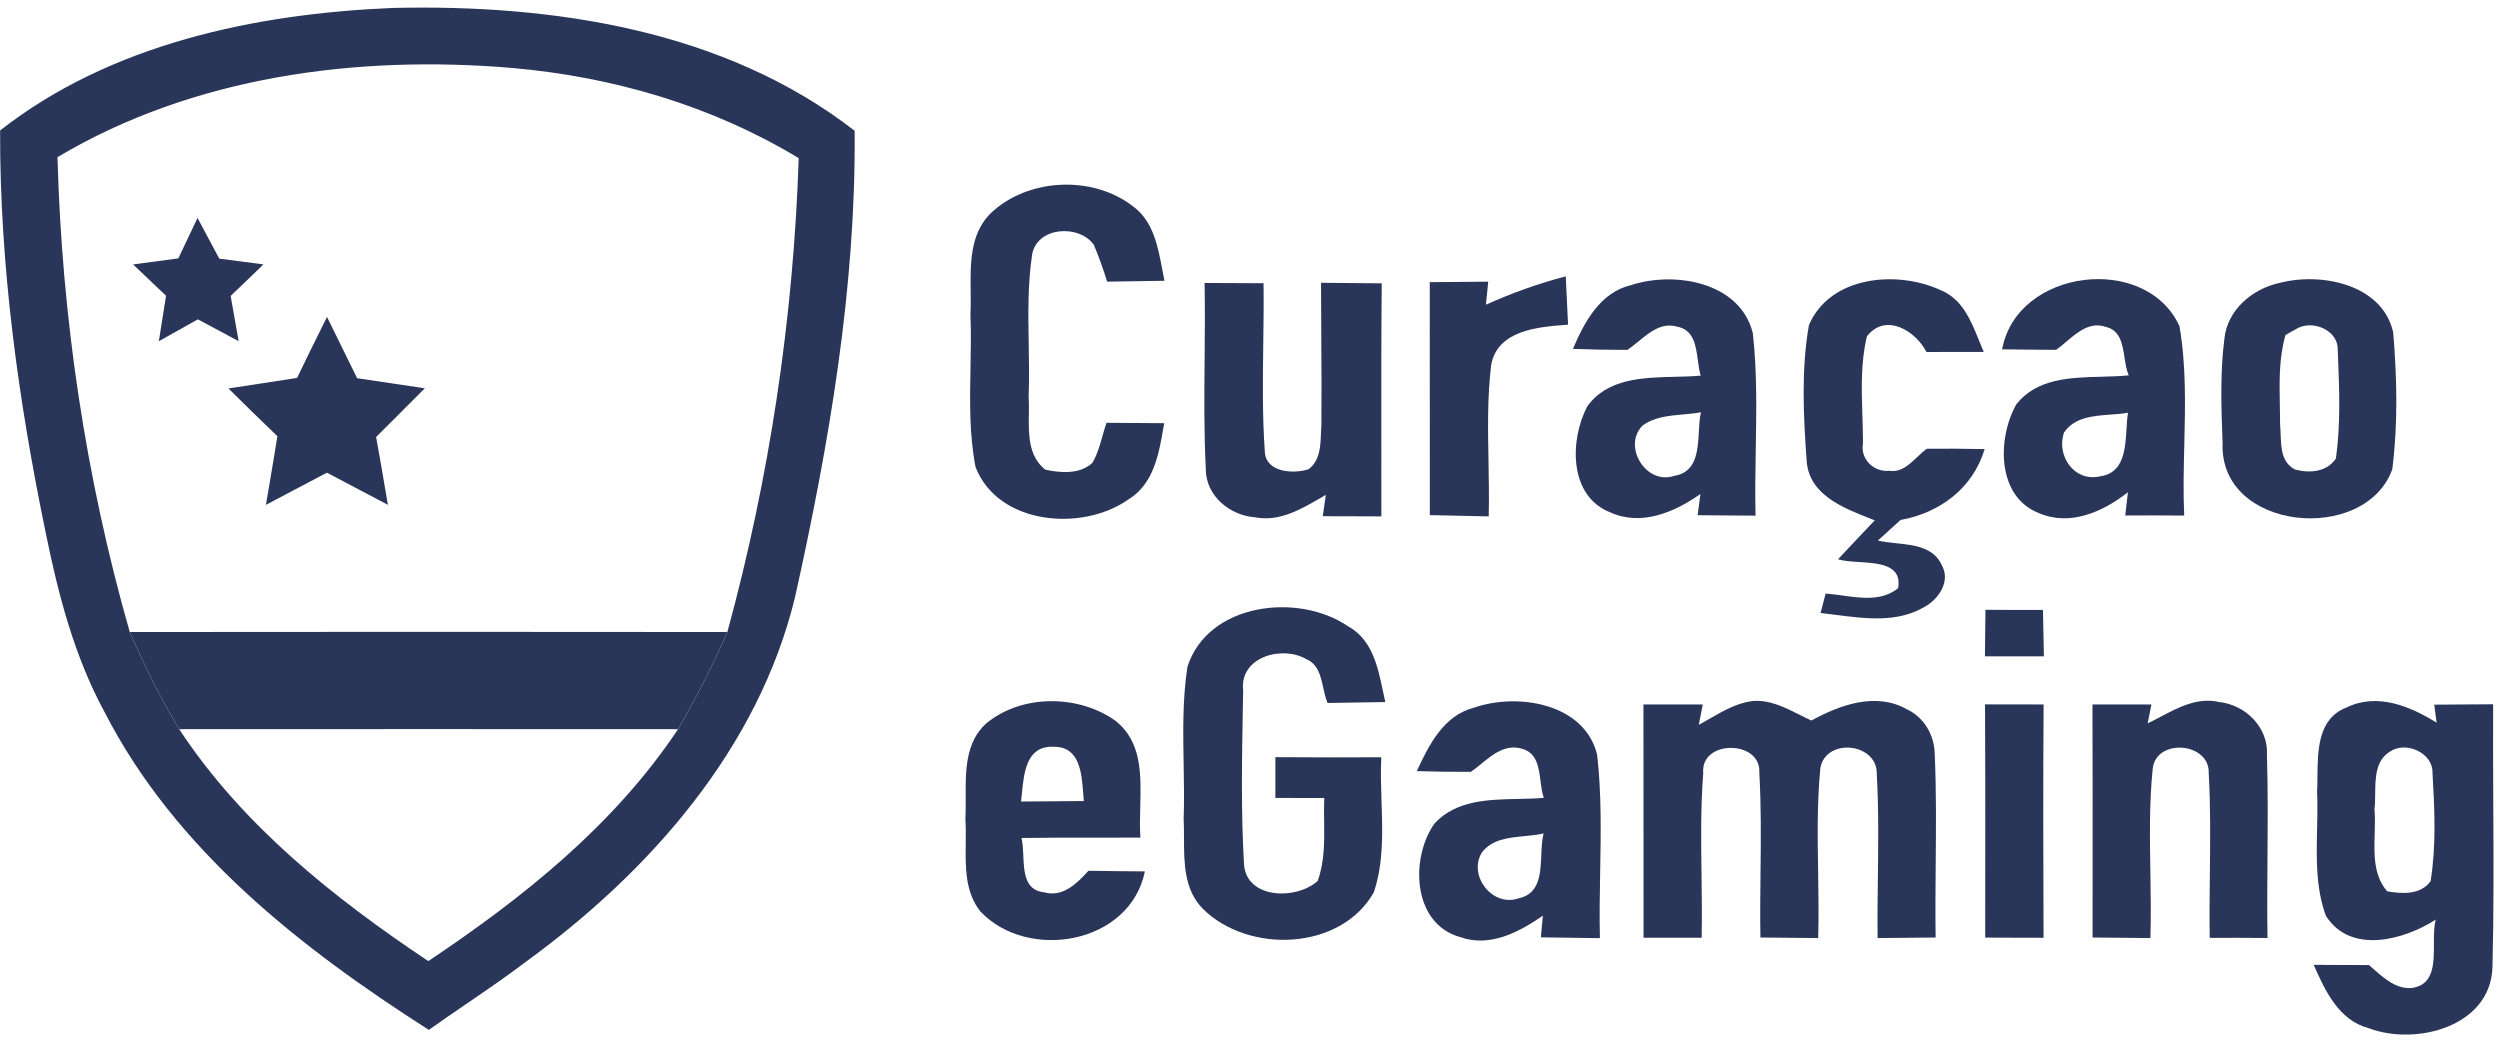
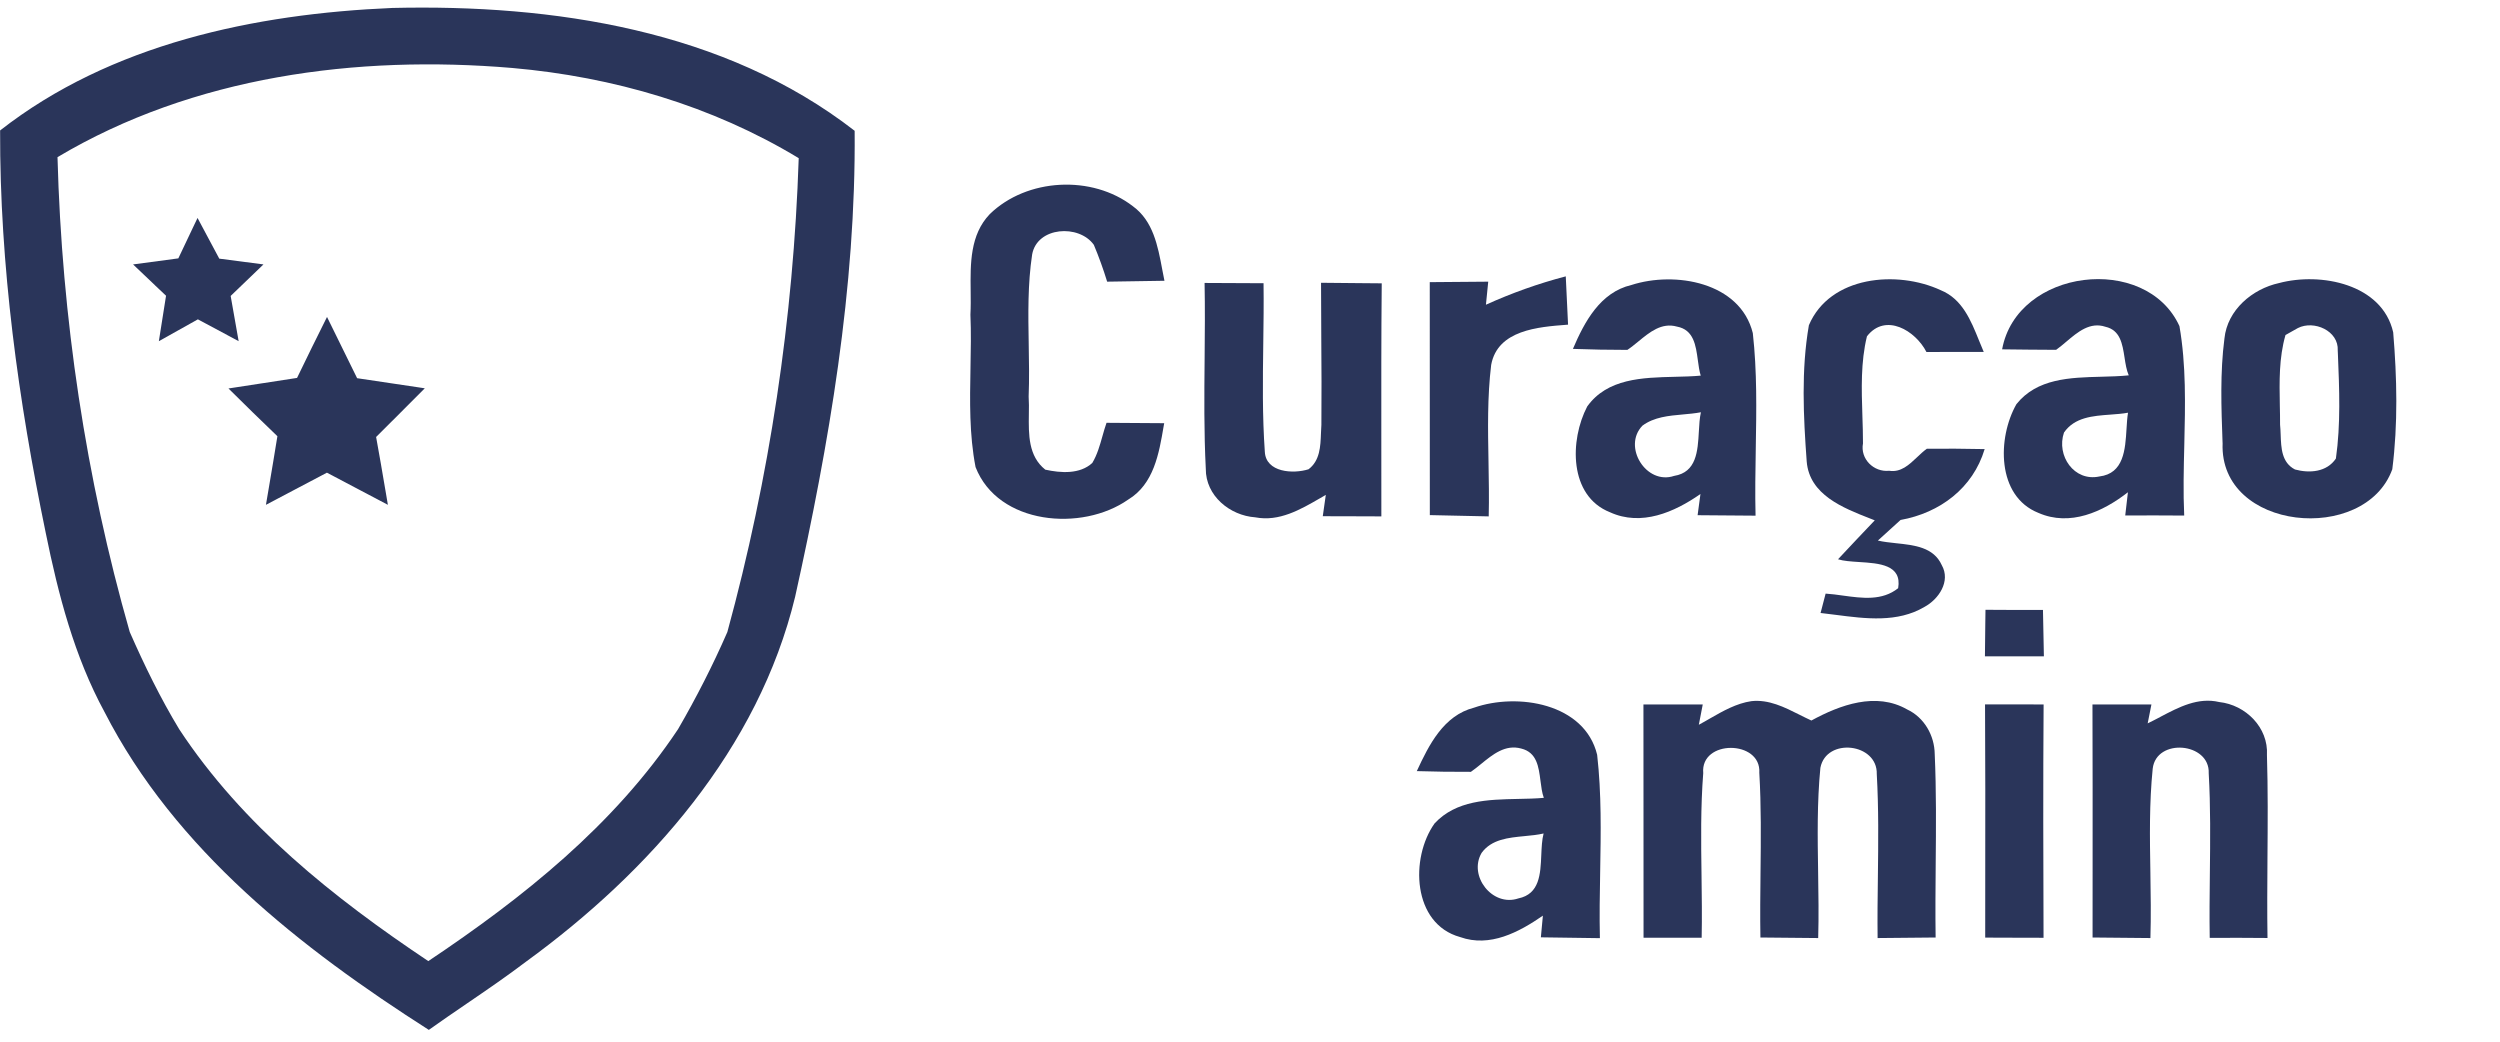
<svg xmlns="http://www.w3.org/2000/svg" width="72" height="30" viewBox="0 0 72 30" fill="none">
  <g clip-path="url(#clip0_2328_25405)">
    <path d="M5.689 6.277C5.793 6.473 5.898 6.668 6.002 6.863C6.106 7.058 6.211 7.253 6.315 7.449C6.739 7.502 7.164 7.557 7.587 7.615L7.587 7.616C7.272 7.917 6.958 8.219 6.643 8.523C6.72 8.956 6.797 9.39 6.873 9.826C6.565 9.658 6.253 9.492 5.941 9.326L5.94 9.326C5.86 9.283 5.779 9.24 5.699 9.197L5.699 9.197L5.699 9.197C5.323 9.406 4.948 9.615 4.575 9.826L4.782 8.517C4.675 8.416 4.568 8.315 4.461 8.214L4.459 8.211C4.249 8.013 4.04 7.815 3.832 7.615L3.835 7.615C4.268 7.557 4.701 7.499 5.136 7.441C5.274 7.147 5.413 6.855 5.553 6.562C5.598 6.467 5.643 6.372 5.689 6.277Z" fill="#2A355A" />
    <path d="M8.555 10.884C8.838 10.297 9.127 9.71 9.418 9.128C9.708 9.715 9.997 10.302 10.285 10.892C10.86 10.976 11.434 11.063 12.008 11.149L12.234 11.183C11.924 11.497 11.612 11.807 11.301 12.118L11.3 12.118L11.3 12.118L11.298 12.12C11.143 12.275 10.988 12.43 10.832 12.585C10.925 13.092 11.012 13.602 11.098 14.11L11.098 14.111L11.099 14.114C11.123 14.256 11.147 14.397 11.171 14.539C10.586 14.23 10.002 13.92 9.415 13.613C8.83 13.92 8.243 14.23 7.659 14.539C7.688 14.368 7.717 14.198 7.746 14.027C7.828 13.54 7.911 13.053 7.989 12.563C7.516 12.111 7.048 11.651 6.58 11.188C6.909 11.138 7.238 11.087 7.568 11.036L7.571 11.036C7.899 10.985 8.227 10.934 8.555 10.884Z" fill="#2A355A" />
-     <path d="M20.948 18.202C15.212 18.194 9.473 18.197 3.737 18.202C4.157 19.159 4.618 20.103 5.16 21C9.949 20.997 14.739 20.997 19.528 21C20.052 20.095 20.53 19.162 20.948 18.202Z" fill="#2A355A" />
    <path fill-rule="evenodd" clip-rule="evenodd" d="M11.298 0.229C7.336 0.398 3.189 1.266 0.003 3.757C-0.008 7.655 0.529 11.535 1.317 15.346C1.677 17.12 2.14 18.903 3.01 20.505C5.046 24.477 8.661 27.305 12.35 29.661C12.713 29.402 13.08 29.152 13.447 28.901L13.447 28.901C14.023 28.508 14.598 28.115 15.154 27.693C18.713 25.102 21.845 21.558 22.9 17.186C23.878 12.78 24.653 8.292 24.614 3.767C20.866 0.856 15.921 0.12 11.298 0.229ZM3.737 18.202C2.467 13.759 1.78 9.144 1.656 4.526C5.57 2.196 10.277 1.578 14.757 1.958C17.653 2.212 20.506 3.043 23.003 4.555C22.852 9.16 22.162 13.759 20.948 18.202C20.53 19.162 20.052 20.095 19.528 21C17.69 23.761 15.064 25.855 12.335 27.68C9.608 25.858 6.982 23.769 5.16 21C4.618 20.103 4.157 19.159 3.737 18.202Z" fill="#2A355A" />
    <path d="M28.506 6.166C29.575 5.127 31.453 5.031 32.629 5.941C33.211 6.367 33.345 7.081 33.471 7.752L33.471 7.753C33.493 7.865 33.514 7.977 33.536 8.086C32.984 8.096 32.436 8.104 31.886 8.112C31.775 7.75 31.648 7.398 31.503 7.052C31.077 6.452 29.871 6.526 29.726 7.327C29.597 8.182 29.612 9.047 29.627 9.912C29.636 10.415 29.645 10.918 29.625 11.418C29.636 11.58 29.634 11.752 29.631 11.928V11.928C29.623 12.516 29.615 13.137 30.104 13.526C30.548 13.624 31.101 13.663 31.458 13.333C31.6 13.097 31.675 12.829 31.75 12.563C31.787 12.433 31.823 12.303 31.868 12.177C32.42 12.18 32.973 12.182 33.529 12.188C33.523 12.217 33.519 12.247 33.513 12.277C33.38 13.06 33.231 13.942 32.492 14.388C31.162 15.322 28.744 15.118 28.096 13.452C27.914 12.514 27.932 11.556 27.95 10.599C27.96 10.086 27.97 9.572 27.948 9.062C27.96 8.842 27.958 8.613 27.955 8.381C27.946 7.588 27.936 6.761 28.506 6.166Z" fill="#2A355A" />
    <path d="M45.094 7.959C44.306 8.165 43.536 8.44 42.795 8.776C42.803 8.693 42.816 8.569 42.828 8.444C42.841 8.32 42.854 8.196 42.861 8.112C42.301 8.118 41.737 8.123 41.177 8.126C41.179 10.363 41.179 12.6 41.179 14.835C41.743 14.848 42.309 14.861 42.875 14.872C42.888 14.348 42.878 13.824 42.869 13.3V13.298C42.852 12.366 42.834 11.434 42.946 10.508C43.131 9.505 44.297 9.416 45.123 9.353L45.16 9.35L45.16 9.348V9.348C45.139 8.886 45.117 8.424 45.094 7.959Z" fill="#2A355A" />
    <path fill-rule="evenodd" clip-rule="evenodd" d="M46.984 8.208C48.238 7.803 50.116 8.123 50.481 9.593C50.605 10.698 50.585 11.811 50.566 12.924V12.925C50.555 13.568 50.544 14.21 50.56 14.851L50.545 14.851C49.992 14.845 49.442 14.84 48.891 14.838C48.91 14.684 48.952 14.377 48.973 14.227C48.222 14.753 47.27 15.166 46.368 14.753C45.178 14.282 45.207 12.672 45.712 11.706C46.291 10.899 47.296 10.875 48.233 10.852C48.491 10.846 48.744 10.84 48.981 10.818C48.94 10.686 48.919 10.531 48.898 10.374C48.84 9.947 48.78 9.496 48.296 9.406C47.856 9.282 47.513 9.564 47.186 9.833C47.079 9.92 46.974 10.007 46.868 10.077C46.344 10.077 45.821 10.067 45.3 10.048C45.633 9.268 46.085 8.419 46.984 8.208ZM47.302 12.259C46.72 12.862 47.41 13.976 48.214 13.706C48.86 13.602 48.895 12.996 48.927 12.43C48.938 12.232 48.949 12.038 48.986 11.873C48.82 11.905 48.646 11.92 48.471 11.936C48.058 11.973 47.638 12.01 47.302 12.259Z" fill="#2A355A" />
    <path d="M55.894 8.358C54.638 7.774 52.7 7.943 52.096 9.366C51.872 10.656 51.938 11.989 52.033 13.29C52.11 14.248 53.072 14.625 53.854 14.931L53.905 14.951C53.934 14.963 53.964 14.974 53.993 14.986C53.638 15.359 53.284 15.732 52.935 16.107C53.092 16.157 53.31 16.171 53.539 16.186C54.125 16.223 54.781 16.265 54.667 16.94C54.206 17.308 53.633 17.229 53.079 17.153C52.909 17.129 52.741 17.106 52.578 17.096C52.559 17.166 52.532 17.271 52.505 17.376C52.489 17.437 52.473 17.499 52.459 17.553C52.449 17.591 52.44 17.625 52.432 17.654C52.577 17.67 52.723 17.689 52.871 17.708C53.735 17.82 54.647 17.938 55.423 17.48C55.836 17.258 56.185 16.739 55.923 16.276C55.689 15.758 55.133 15.7 54.609 15.645C54.425 15.625 54.244 15.606 54.083 15.568C54.196 15.465 54.31 15.362 54.423 15.259C54.527 15.164 54.631 15.07 54.736 14.975C55.868 14.771 56.82 14.06 57.158 12.934C56.603 12.923 56.048 12.918 55.495 12.923C55.398 12.991 55.307 13.078 55.214 13.166C54.982 13.386 54.744 13.612 54.408 13.558C53.961 13.605 53.57 13.214 53.654 12.77C53.654 12.507 53.646 12.242 53.637 11.976V11.974C53.612 11.205 53.587 10.428 53.768 9.686C54.302 8.998 55.167 9.522 55.482 10.138C56.032 10.136 56.582 10.133 57.132 10.136C57.086 10.031 57.043 9.923 56.998 9.813C56.763 9.229 56.513 8.61 55.894 8.358Z" fill="#2A355A" />
    <path fill-rule="evenodd" clip-rule="evenodd" d="M57.661 10.061C58.087 7.734 61.805 7.287 62.768 9.392C62.963 10.514 62.935 11.66 62.908 12.805C62.891 13.488 62.874 14.17 62.905 14.848C62.339 14.843 61.773 14.843 61.207 14.846L61.212 14.8C61.232 14.624 61.265 14.329 61.284 14.177C60.559 14.742 59.615 15.171 58.706 14.771C57.497 14.29 57.523 12.606 58.073 11.64C58.665 10.898 59.616 10.873 60.518 10.85C60.79 10.843 61.056 10.836 61.308 10.81C61.243 10.661 61.215 10.48 61.187 10.298C61.126 9.906 61.064 9.508 60.636 9.411C60.192 9.263 59.838 9.562 59.51 9.84C59.41 9.925 59.313 10.007 59.216 10.075C58.697 10.072 58.179 10.069 57.661 10.061ZM59.443 12.457C59.216 13.121 59.734 13.88 60.464 13.722C61.166 13.636 61.208 12.949 61.244 12.348C61.254 12.182 61.264 12.024 61.287 11.886C61.126 11.916 60.952 11.928 60.777 11.941C60.272 11.978 59.748 12.016 59.443 12.457Z" fill="#2A355A" />
    <path fill-rule="evenodd" clip-rule="evenodd" d="M68.924 9.572C68.61 8.178 66.838 7.832 65.637 8.152C64.865 8.321 64.148 8.927 64.064 9.747C63.936 10.733 63.973 11.735 64.009 12.727L64.011 12.767C63.913 15.293 68.112 15.687 68.898 13.515C69.064 12.211 69.033 10.879 68.924 9.572ZM66.001 9.548C66.068 9.511 66.134 9.473 66.179 9.448C66.642 9.213 67.359 9.527 67.327 10.096L67.332 10.208C67.373 11.206 67.414 12.217 67.274 13.206C67.01 13.6 66.512 13.634 66.095 13.521C65.712 13.323 65.697 12.907 65.683 12.52C65.679 12.42 65.676 12.322 65.666 12.23C65.667 12.047 65.663 11.862 65.659 11.677V11.674C65.646 10.992 65.633 10.305 65.822 9.649C65.867 9.624 65.934 9.586 66.001 9.548Z" fill="#2A355A" />
    <path d="M34.727 13.502C34.673 12.448 34.683 11.393 34.693 10.338C34.7 9.609 34.706 8.879 34.692 8.149L36.39 8.157C36.398 8.74 36.39 9.323 36.382 9.906V9.906C36.368 10.943 36.354 11.979 36.427 13.013C36.459 13.608 37.244 13.655 37.686 13.515C38.015 13.265 38.03 12.859 38.044 12.477C38.047 12.395 38.05 12.313 38.056 12.235C38.064 11.405 38.059 10.575 38.053 9.745L38.053 9.744C38.049 9.211 38.046 8.678 38.046 8.144C38.434 8.149 38.823 8.152 39.212 8.155H39.213C39.406 8.157 39.6 8.158 39.794 8.16C39.779 9.691 39.781 11.222 39.782 12.753C39.783 13.459 39.784 14.166 39.783 14.872C39.502 14.871 39.221 14.87 38.94 14.869C38.658 14.869 38.377 14.868 38.096 14.867C38.12 14.713 38.162 14.407 38.183 14.254L38.183 14.253C38.129 14.284 38.075 14.315 38.021 14.347L38.02 14.347C37.45 14.677 36.84 15.031 36.152 14.899C35.419 14.848 34.721 14.277 34.727 13.502Z" fill="#2A355A" />
-     <path d="M38.826 18.038C37.377 17.049 34.785 17.369 34.198 19.204C34.056 20.13 34.072 21.068 34.089 22.006C34.099 22.535 34.108 23.065 34.089 23.591C34.098 23.762 34.098 23.94 34.099 24.119C34.1 24.852 34.102 25.624 34.639 26.17C35.954 27.479 38.614 27.384 39.566 25.699C39.848 24.857 39.818 23.968 39.788 23.082C39.774 22.655 39.76 22.229 39.781 21.809C38.765 21.814 37.747 21.814 36.731 21.806V22.98C36.967 22.98 37.202 22.981 37.437 22.982L37.438 22.982C37.671 22.982 37.905 22.983 38.138 22.983C38.129 23.203 38.132 23.426 38.135 23.649C38.142 24.232 38.149 24.818 37.95 25.371C37.342 25.921 35.919 25.898 35.829 24.914C35.739 23.405 35.767 21.889 35.794 20.377L35.794 20.373C35.797 20.211 35.8 20.049 35.803 19.886C35.689 18.931 36.911 18.575 37.612 18.979C37.959 19.119 38.036 19.468 38.111 19.813C38.145 19.964 38.178 20.115 38.233 20.246L38.258 20.245C38.803 20.238 39.35 20.23 39.897 20.219C39.874 20.12 39.853 20.018 39.831 19.915C39.681 19.198 39.517 18.417 38.826 18.038Z" fill="#2A355A" />
    <path d="M57.182 17.562C57.735 17.567 58.285 17.567 58.838 17.567L58.838 17.589L58.838 17.59L58.838 17.591L58.838 17.592L58.838 17.592L58.838 17.593C58.846 18.029 58.854 18.467 58.864 18.902H57.166C57.168 18.605 57.172 18.307 57.176 18.009L57.176 18C57.178 17.854 57.18 17.708 57.182 17.562Z" fill="#2A355A" />
-     <path fill-rule="evenodd" clip-rule="evenodd" d="M32.111 20.748C31.04 19.997 29.419 19.992 28.398 20.838C27.802 21.385 27.807 22.201 27.812 22.972C27.813 23.186 27.814 23.396 27.803 23.597C27.819 23.823 27.816 24.059 27.813 24.297C27.804 24.986 27.796 25.695 28.234 26.249C29.604 27.698 32.547 27.193 32.973 25.096C32.431 25.093 31.889 25.086 31.347 25.078C31.027 25.435 30.609 25.852 30.075 25.699C29.516 25.645 29.492 25.123 29.471 24.638C29.463 24.455 29.455 24.278 29.419 24.134C30.094 24.123 30.768 24.124 31.442 24.125H31.442C31.909 24.125 32.376 24.126 32.844 24.123C32.823 23.844 32.831 23.545 32.839 23.24V23.24C32.864 22.317 32.891 21.345 32.111 20.748ZM29.407 23.084L29.406 23.084C29.416 23.007 29.424 22.924 29.432 22.838L29.432 22.838C29.492 22.233 29.567 21.477 30.337 21.507C31.096 21.491 31.153 22.262 31.197 22.857C31.203 22.932 31.208 23.003 31.215 23.07C30.612 23.073 30.009 23.078 29.407 23.084Z" fill="#2A355A" />
    <path fill-rule="evenodd" clip-rule="evenodd" d="M42.452 20.381C43.703 19.944 45.638 20.251 45.998 21.738C46.125 22.855 46.105 23.982 46.085 25.108V25.109C46.073 25.746 46.062 26.383 46.077 27.019L44.377 26.995C44.393 26.839 44.422 26.527 44.435 26.371C43.745 26.847 42.909 27.294 42.05 26.987C40.674 26.606 40.608 24.707 41.317 23.713C41.939 23.046 42.853 23.027 43.724 23.009C43.976 23.004 44.225 22.999 44.462 22.978C44.409 22.832 44.388 22.662 44.366 22.489C44.314 22.083 44.262 21.669 43.811 21.558C43.353 21.432 42.992 21.727 42.652 22.005C42.554 22.084 42.458 22.163 42.362 22.229C41.843 22.232 41.322 22.224 40.804 22.208C41.153 21.454 41.574 20.606 42.452 20.381ZM42.671 24.562C42.28 25.226 42.983 26.128 43.729 25.874C44.341 25.749 44.366 25.173 44.389 24.625C44.399 24.403 44.408 24.185 44.456 24.004C44.286 24.044 44.099 24.062 43.909 24.08C43.441 24.125 42.957 24.171 42.671 24.562Z" fill="#2A355A" />
    <path d="M49.251 20.69C49.143 20.753 49.035 20.815 48.926 20.873C48.943 20.787 48.969 20.65 48.994 20.522C49.011 20.433 49.027 20.349 49.039 20.288H47.331C47.334 21.568 47.334 22.848 47.333 24.127C47.333 25.086 47.332 26.046 47.334 27.006H49.008C49.02 26.407 49.012 25.808 49.004 25.209V25.209C48.99 24.226 48.977 23.244 49.053 22.266C48.965 21.293 50.729 21.304 50.668 22.256C50.724 23.211 50.714 24.169 50.703 25.127V25.128C50.696 25.752 50.689 26.376 50.7 27L52.364 27.016C52.382 26.383 52.372 25.75 52.362 25.116C52.346 24.113 52.33 23.11 52.427 22.113C52.596 21.232 54.077 21.399 54.051 22.293C54.107 23.282 54.095 24.272 54.083 25.262V25.262C54.075 25.847 54.068 26.432 54.075 27.016L55.746 27C55.736 26.297 55.742 25.593 55.748 24.889V24.888C55.758 23.831 55.767 22.774 55.72 21.719C55.714 21.182 55.418 20.661 54.924 20.431C54.03 19.921 52.996 20.299 52.168 20.751C52.054 20.699 51.94 20.642 51.825 20.584C51.388 20.364 50.939 20.139 50.441 20.193C50.008 20.257 49.627 20.475 49.251 20.69Z" fill="#2A355A" />
    <path d="M58.01 20.287L58.011 20.287C58.292 20.288 58.574 20.288 58.856 20.288C58.84 22.528 58.846 24.768 58.854 27.008C58.574 27.007 58.294 27.006 58.014 27.006H58.013C57.733 27.005 57.453 27.004 57.174 27.003C57.174 26.398 57.175 25.793 57.175 25.189L57.175 25.17C57.177 23.542 57.179 21.914 57.169 20.286C57.449 20.286 57.729 20.286 58.01 20.287Z" fill="#2A355A" />
    <path d="M62.222 20.644L62.222 20.644L62.222 20.645C62.097 20.71 61.975 20.775 61.853 20.833C61.864 20.776 61.88 20.694 61.898 20.608C61.921 20.491 61.946 20.367 61.961 20.288H60.263C60.269 21.886 60.268 23.484 60.267 25.082C60.266 25.722 60.266 26.361 60.266 27L61.932 27.016C61.951 26.385 61.941 25.752 61.931 25.119V25.119C61.914 24.123 61.898 23.126 61.998 22.137C62.101 21.246 63.648 21.38 63.611 22.269C63.666 23.231 63.655 24.194 63.644 25.158C63.637 25.776 63.63 26.394 63.64 27.011C64.193 27.008 64.748 27.008 65.304 27.014C65.292 26.247 65.298 25.481 65.303 24.716V24.714C65.311 23.723 65.318 22.733 65.288 21.743C65.333 20.952 64.674 20.301 63.915 20.219C63.305 20.074 62.752 20.365 62.222 20.644Z" fill="#2A355A" />
-     <path fill-rule="evenodd" clip-rule="evenodd" d="M67.576 20.378C68.456 19.942 69.408 20.336 70.175 20.814C70.157 20.685 70.122 20.423 70.106 20.294C70.669 20.288 71.234 20.286 71.8 20.283L71.802 20.283C71.797 21.216 71.802 22.149 71.806 23.082V23.083C71.815 24.673 71.823 26.262 71.783 27.852C71.733 29.568 69.575 30.129 68.213 29.61C67.353 29.38 66.962 28.529 66.634 27.788C66.899 27.79 67.164 27.79 67.43 27.791C67.695 27.792 67.961 27.792 68.226 27.794C68.274 27.834 68.322 27.876 68.371 27.92C68.686 28.196 69.033 28.5 69.474 28.452C70.098 28.357 70.097 27.755 70.097 27.18C70.097 26.928 70.096 26.681 70.149 26.485C69.226 27.077 67.695 27.492 66.986 26.376C66.694 25.583 66.713 24.731 66.732 23.885C66.74 23.521 66.749 23.157 66.732 22.801C66.739 22.665 66.741 22.52 66.742 22.369C66.75 21.593 66.76 20.693 67.576 20.378ZM68.832 21.645C68.415 21.9 68.41 22.397 68.405 22.861C68.404 23.017 68.402 23.17 68.385 23.308C68.405 23.532 68.398 23.771 68.391 24.011C68.373 24.606 68.355 25.216 68.752 25.67C69.181 25.744 69.71 25.779 70.001 25.379C70.167 24.35 70.117 23.293 70.056 22.256C70.069 21.677 69.287 21.335 68.832 21.645Z" fill="#2A355A" />
  </g>
  <defs>
    <clipPath id="clip0_2328_25405">
      <rect width="72" height="29.752" fill="white" transform="translate(0 0.123)" />
    </clipPath>
  </defs>
</svg>